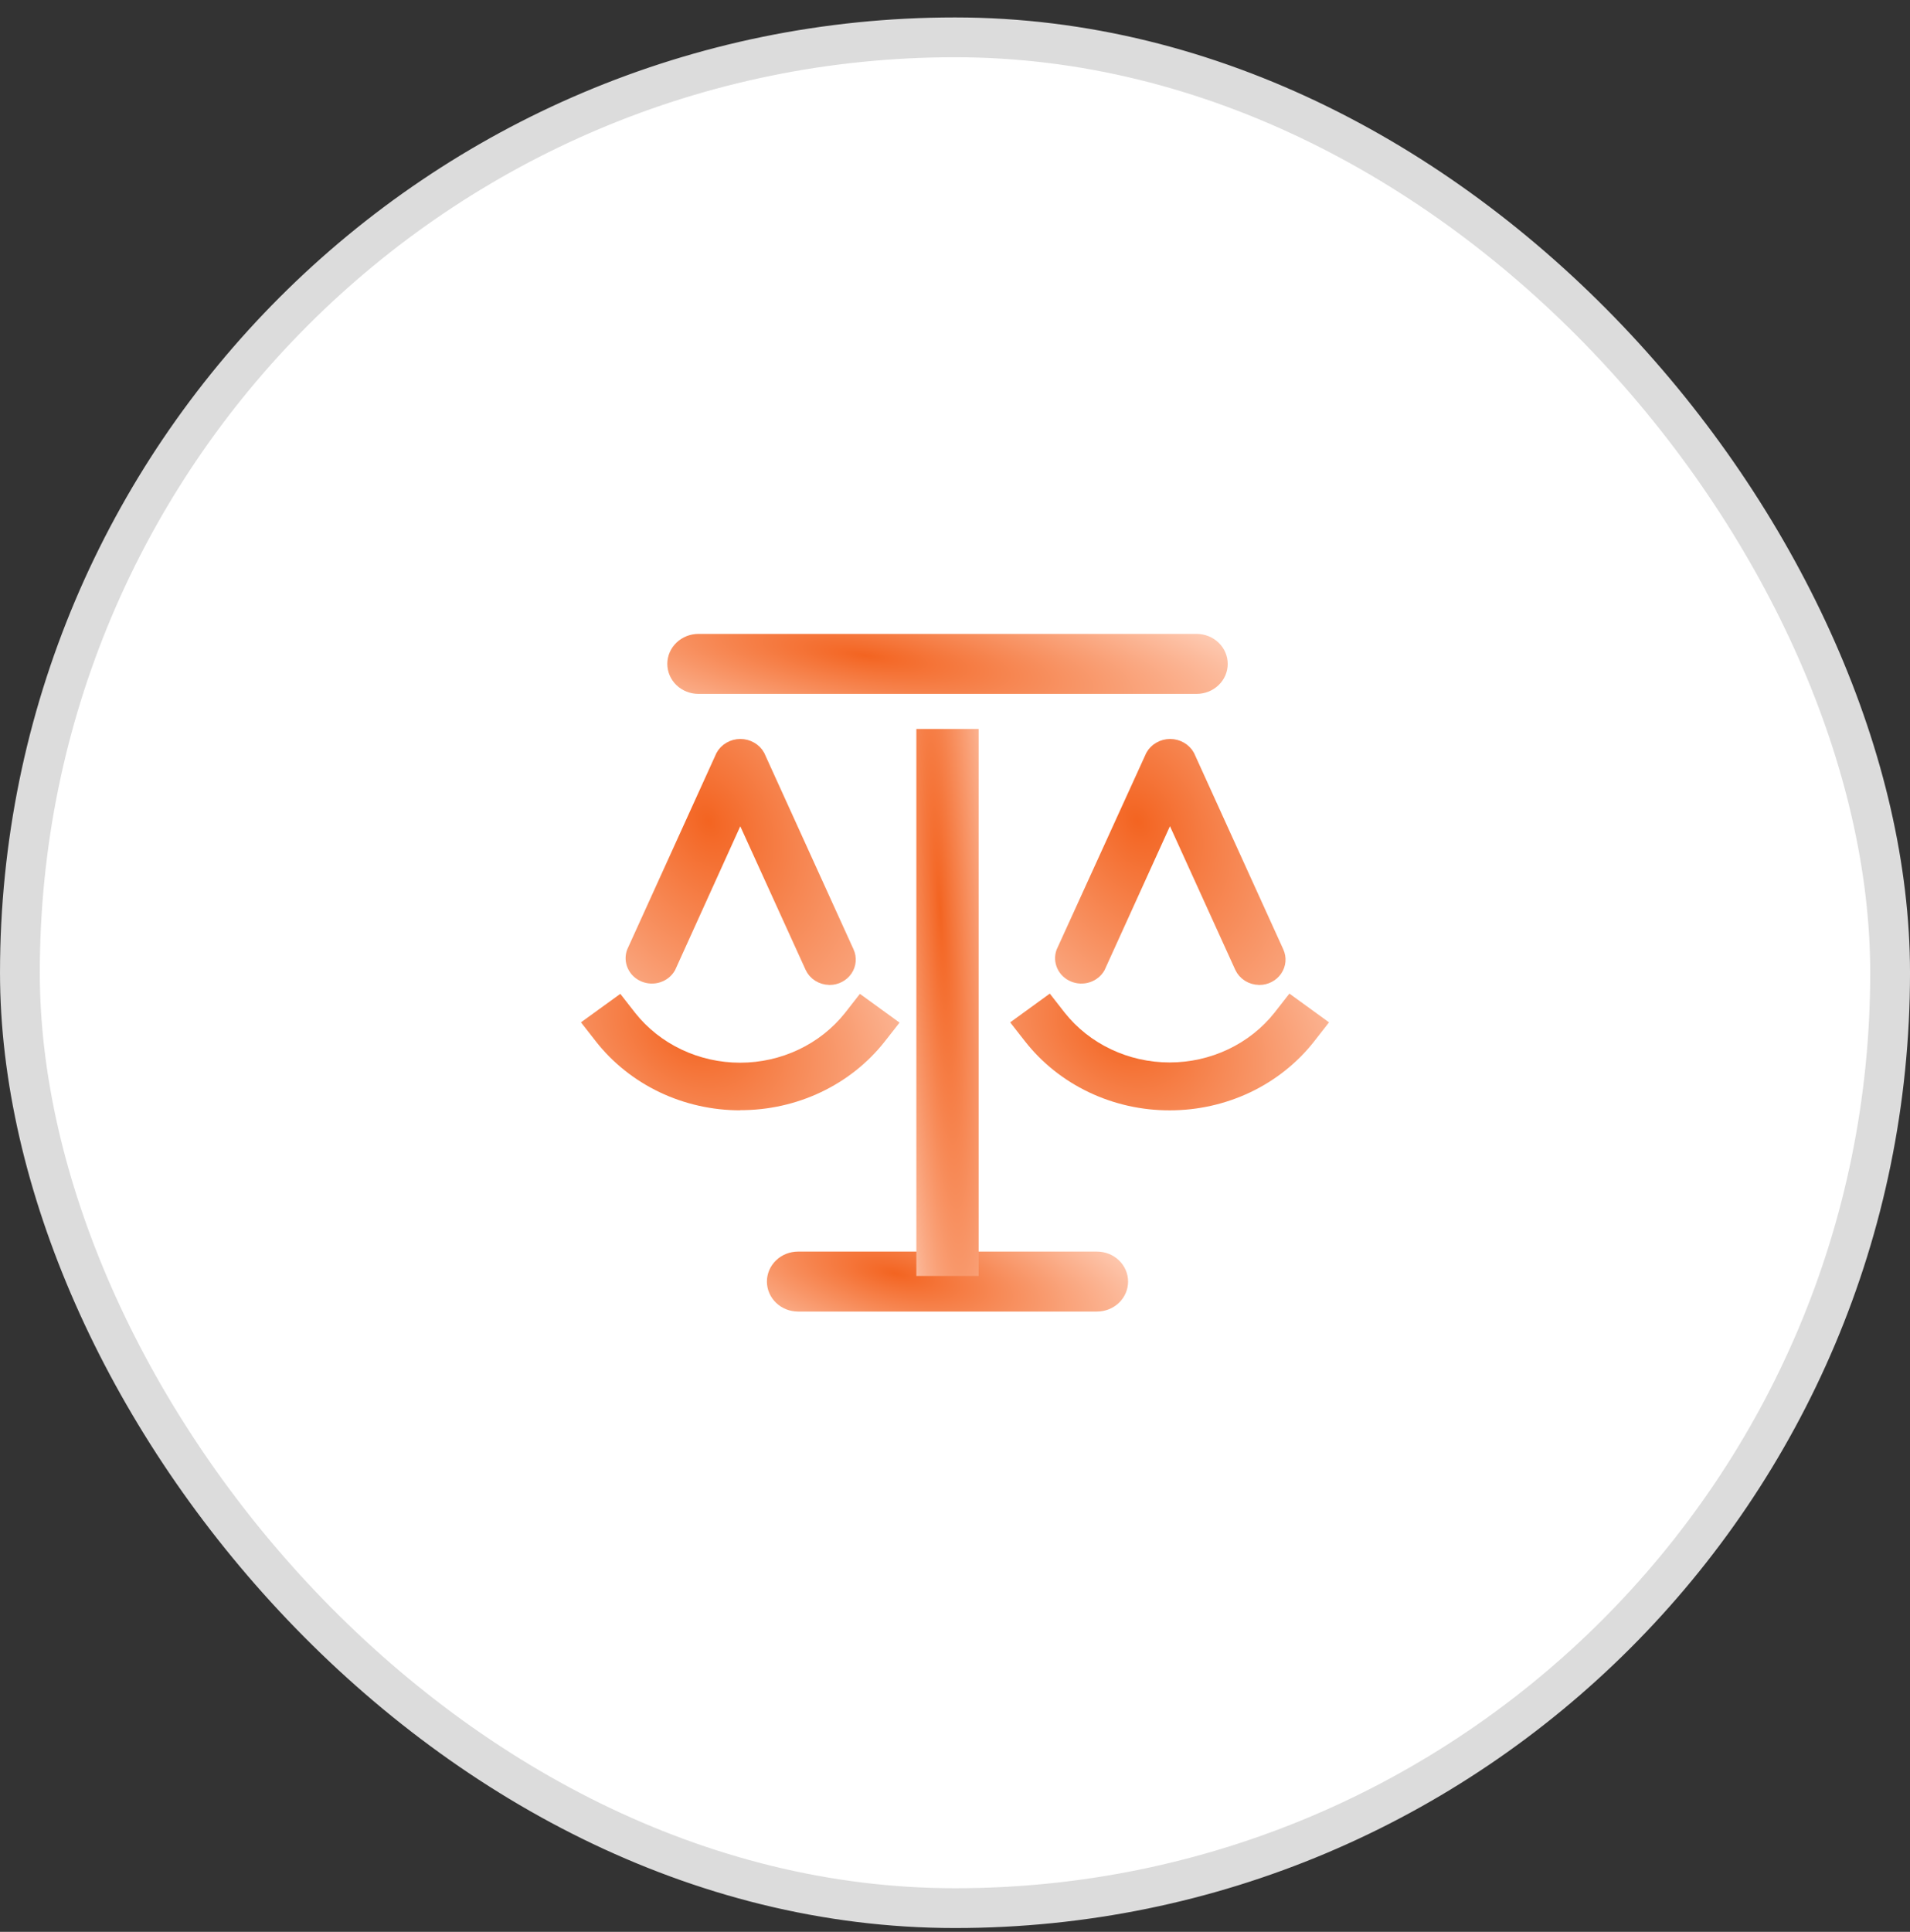
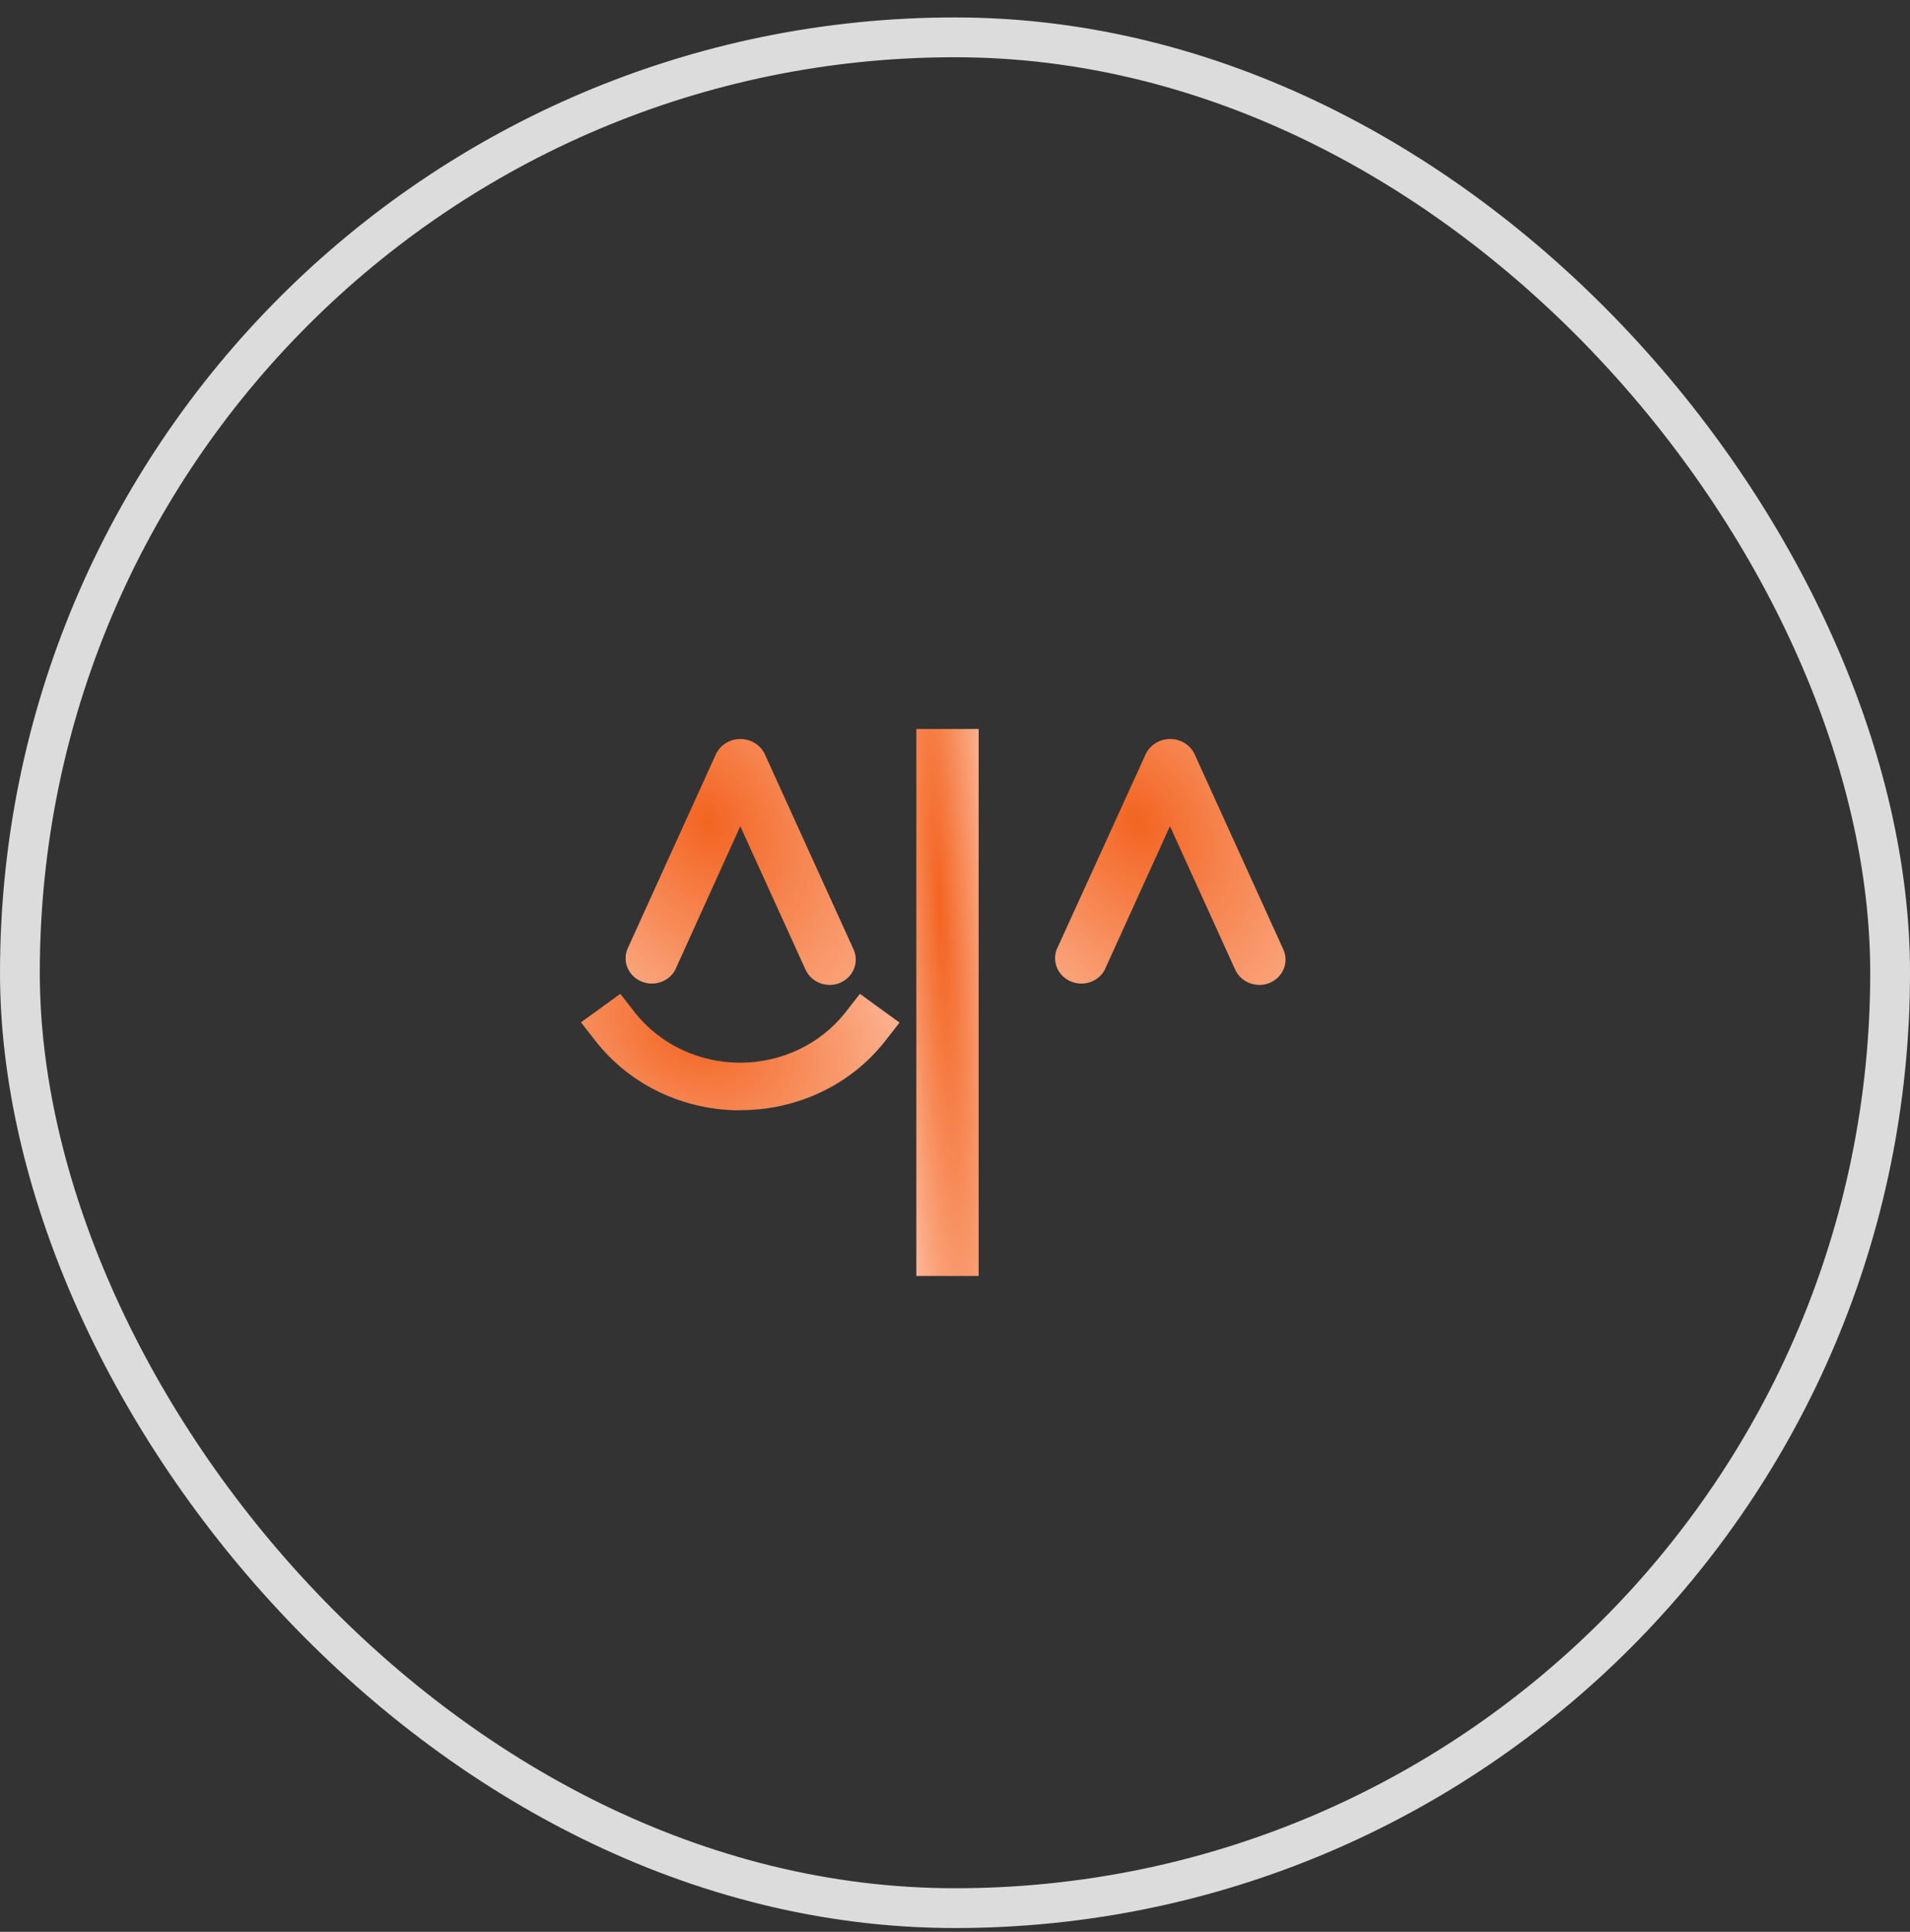
<svg xmlns="http://www.w3.org/2000/svg" width="90" height="91" viewBox="0 0 90 91" fill="none">
  <rect x="0" y="0" width="90" height="91" fill="#333333" stroke="none" />
-   <rect x="0.938" y="1.759" width="88.125" height="88.125" rx="44.062" fill="white" />
  <rect x="0.938" y="1.759" width="88.125" height="88.125" rx="44.062" stroke="#DCDCDC" stroke-width="1.875" />
-   <path d="M51.689 61.488H37.605C37.294 61.488 36.995 61.37 36.775 61.16C36.555 60.951 36.431 60.666 36.431 60.369C36.431 60.073 36.555 59.788 36.775 59.578C36.995 59.368 37.294 59.251 37.605 59.251H51.689C52 59.251 52.298 59.368 52.519 59.578C52.739 59.788 52.862 60.073 52.862 60.369C52.862 60.666 52.739 60.951 52.519 61.16C52.298 61.37 52 61.488 51.689 61.488Z" fill="url(#paint0_radial_19244_56117)" stroke="url(#paint1_radial_19244_56117)" stroke-width="0.588" />
  <path d="M43.473 34.632H45.82V59.811H43.473V34.632Z" fill="url(#paint2_radial_19244_56117)" stroke="url(#paint3_radial_19244_56117)" stroke-width="0.588" />
-   <path d="M56.384 32.392H32.911C32.6 32.392 32.301 32.274 32.081 32.065C31.861 31.855 31.738 31.57 31.738 31.273C31.738 30.977 31.861 30.692 32.081 30.482C32.301 30.272 32.6 30.154 32.911 30.154H56.384C56.695 30.154 56.994 30.272 57.214 30.482C57.434 30.692 57.557 30.977 57.557 31.273C57.557 31.57 57.434 31.855 57.214 32.065C56.994 32.274 56.695 32.392 56.384 32.392Z" fill="url(#paint4_radial_19244_56117)" stroke="url(#paint5_radial_19244_56117)" stroke-width="0.588" />
-   <path d="M55.124 52.303C53.801 52.307 52.495 52.016 51.311 51.452C50.127 50.889 49.097 50.07 48.305 49.06L47.6 48.159L49.467 46.804L50.171 47.705C50.749 48.433 51.496 49.023 52.353 49.429C53.211 49.836 54.155 50.047 55.112 50.047C56.07 50.047 57.014 49.836 57.871 49.429C58.729 49.023 59.475 48.433 60.053 47.705L60.758 46.804L62.625 48.159L61.92 49.06C61.129 50.068 60.102 50.886 58.922 51.449C57.741 52.012 56.438 52.304 55.118 52.303H55.124Z" fill="url(#paint6_radial_19244_56117)" />
  <path d="M59.329 46.101C59.147 46.099 58.969 46.047 58.818 45.951C58.666 45.855 58.546 45.719 58.473 45.56L55.129 38.207L51.786 45.564C51.674 45.763 51.487 45.915 51.263 45.989C51.038 46.063 50.793 46.053 50.575 45.962C50.358 45.871 50.184 45.706 50.089 45.498C49.994 45.291 49.984 45.057 50.061 44.843L54.275 35.6C54.358 35.45 54.482 35.325 54.634 35.238C54.786 35.15 54.96 35.104 55.137 35.104C55.315 35.104 55.489 35.15 55.641 35.238C55.793 35.325 55.917 35.45 56 35.6L60.202 44.843C60.264 44.979 60.291 45.128 60.278 45.277C60.265 45.425 60.214 45.568 60.129 45.693C60.045 45.818 59.929 45.921 59.792 45.992C59.655 46.064 59.502 46.103 59.346 46.104L59.329 46.101Z" fill="url(#paint7_radial_19244_56117)" stroke="url(#paint8_radial_19244_56117)" stroke-width="0.588" />
  <path d="M34.882 52.302C33.562 52.303 32.259 52.011 31.078 51.448C29.898 50.885 28.871 50.067 28.08 49.059L27.375 48.158L29.229 46.816L29.933 47.717C30.511 48.444 31.258 49.035 32.115 49.441C32.973 49.847 33.917 50.059 34.874 50.059C35.832 50.059 36.776 49.847 37.633 49.441C38.49 49.035 39.237 48.444 39.815 47.717L40.52 46.816L42.387 48.171L41.682 49.071C40.889 50.076 39.861 50.89 38.68 51.449C37.5 52.009 36.199 52.298 34.88 52.295L34.882 52.302Z" fill="url(#paint9_radial_19244_56117)" />
  <path d="M39.082 46.101C38.9 46.099 38.723 46.047 38.571 45.951C38.419 45.855 38.299 45.719 38.227 45.56L34.882 38.211L31.549 45.564C31.437 45.763 31.25 45.915 31.025 45.989C30.801 46.063 30.555 46.053 30.338 45.962C30.12 45.871 29.947 45.706 29.852 45.498C29.756 45.291 29.747 45.057 29.824 44.843L34.024 35.6C34.107 35.45 34.231 35.325 34.383 35.238C34.535 35.15 34.709 35.104 34.887 35.104C35.064 35.104 35.239 35.15 35.391 35.238C35.543 35.325 35.667 35.45 35.749 35.6L39.952 44.843C40.014 44.979 40.04 45.128 40.027 45.277C40.015 45.425 39.964 45.568 39.879 45.693C39.794 45.818 39.678 45.921 39.541 45.992C39.405 46.064 39.252 46.103 39.096 46.104L39.082 46.101Z" fill="url(#paint10_radial_19244_56117)" stroke="url(#paint11_radial_19244_56117)" stroke-width="0.588" />
  <defs>
    <radialGradient id="paint0_radial_19244_56117" cx="0" cy="0" r="1" gradientUnits="userSpaceOnUse" gradientTransform="translate(42.195 59.978) rotate(12.789) scale(15.164 5.456)">
      <stop stop-color="#F36421" />
      <stop offset="1" stop-color="#FFD6C3" />
    </radialGradient>
    <radialGradient id="paint1_radial_19244_56117" cx="0" cy="0" r="1" gradientUnits="userSpaceOnUse" gradientTransform="translate(42.195 59.978) rotate(12.789) scale(15.164 5.456)">
      <stop stop-color="#F36421" />
      <stop offset="1" stop-color="#FFD6C3" />
    </radialGradient>
    <radialGradient id="paint2_radial_19244_56117" cx="0" cy="0" r="1" gradientUnits="userSpaceOnUse" gradientTransform="translate(44.296 42.815) rotate(86.799) scale(37.827 3.515)">
      <stop stop-color="#F36421" />
      <stop offset="1" stop-color="#FFD6C3" />
    </radialGradient>
    <radialGradient id="paint3_radial_19244_56117" cx="0" cy="0" r="1" gradientUnits="userSpaceOnUse" gradientTransform="translate(44.296 42.815) rotate(86.799) scale(37.827 3.515)">
      <stop stop-color="#F36421" />
      <stop offset="1" stop-color="#FFD6C3" />
    </radialGradient>
    <radialGradient id="paint4_radial_19244_56117" cx="0" cy="0" r="1" gradientUnits="userSpaceOnUse" gradientTransform="translate(40.795 30.882) rotate(8.219) scale(23.479 5.537)">
      <stop stop-color="#F36421" />
      <stop offset="1" stop-color="#FFD6C3" />
    </radialGradient>
    <radialGradient id="paint5_radial_19244_56117" cx="0" cy="0" r="1" gradientUnits="userSpaceOnUse" gradientTransform="translate(40.795 30.882) rotate(8.219) scale(23.479 5.537)">
      <stop stop-color="#F36421" />
      <stop offset="1" stop-color="#FFD6C3" />
    </radialGradient>
    <radialGradient id="paint6_radial_19244_56117" cx="0" cy="0" r="1" gradientUnits="userSpaceOnUse" gradientTransform="translate(52.87 48.591) rotate(31.382) scale(15.84 11.736)">
      <stop stop-color="#F36421" />
      <stop offset="1" stop-color="#FFD6C3" />
    </radialGradient>
    <radialGradient id="paint7_radial_19244_56117" cx="0" cy="0" r="1" gradientUnits="userSpaceOnUse" gradientTransform="translate(53.613 38.679) rotate(60.74) scale(18.913 13.441)">
      <stop stop-color="#F36421" />
      <stop offset="1" stop-color="#FFD6C3" />
    </radialGradient>
    <radialGradient id="paint8_radial_19244_56117" cx="0" cy="0" r="1" gradientUnits="userSpaceOnUse" gradientTransform="translate(53.613 38.679) rotate(60.74) scale(18.913 13.441)">
      <stop stop-color="#F36421" />
      <stop offset="1" stop-color="#FFD6C3" />
    </radialGradient>
    <radialGradient id="paint9_radial_19244_56117" cx="0" cy="0" r="1" gradientUnits="userSpaceOnUse" gradientTransform="translate(32.641 48.599) rotate(31.345) scale(15.82 11.714)">
      <stop stop-color="#F36421" />
      <stop offset="1" stop-color="#FFD6C3" />
    </radialGradient>
    <radialGradient id="paint10_radial_19244_56117" cx="0" cy="0" r="1" gradientUnits="userSpaceOnUse" gradientTransform="translate(33.371 38.679) rotate(60.772) scale(18.908 13.428)">
      <stop stop-color="#F36421" />
      <stop offset="1" stop-color="#FFD6C3" />
    </radialGradient>
    <radialGradient id="paint11_radial_19244_56117" cx="0" cy="0" r="1" gradientUnits="userSpaceOnUse" gradientTransform="translate(33.371 38.679) rotate(60.772) scale(18.908 13.428)">
      <stop stop-color="#F36421" />
      <stop offset="1" stop-color="#FFD6C3" />
    </radialGradient>
  </defs>
</svg>